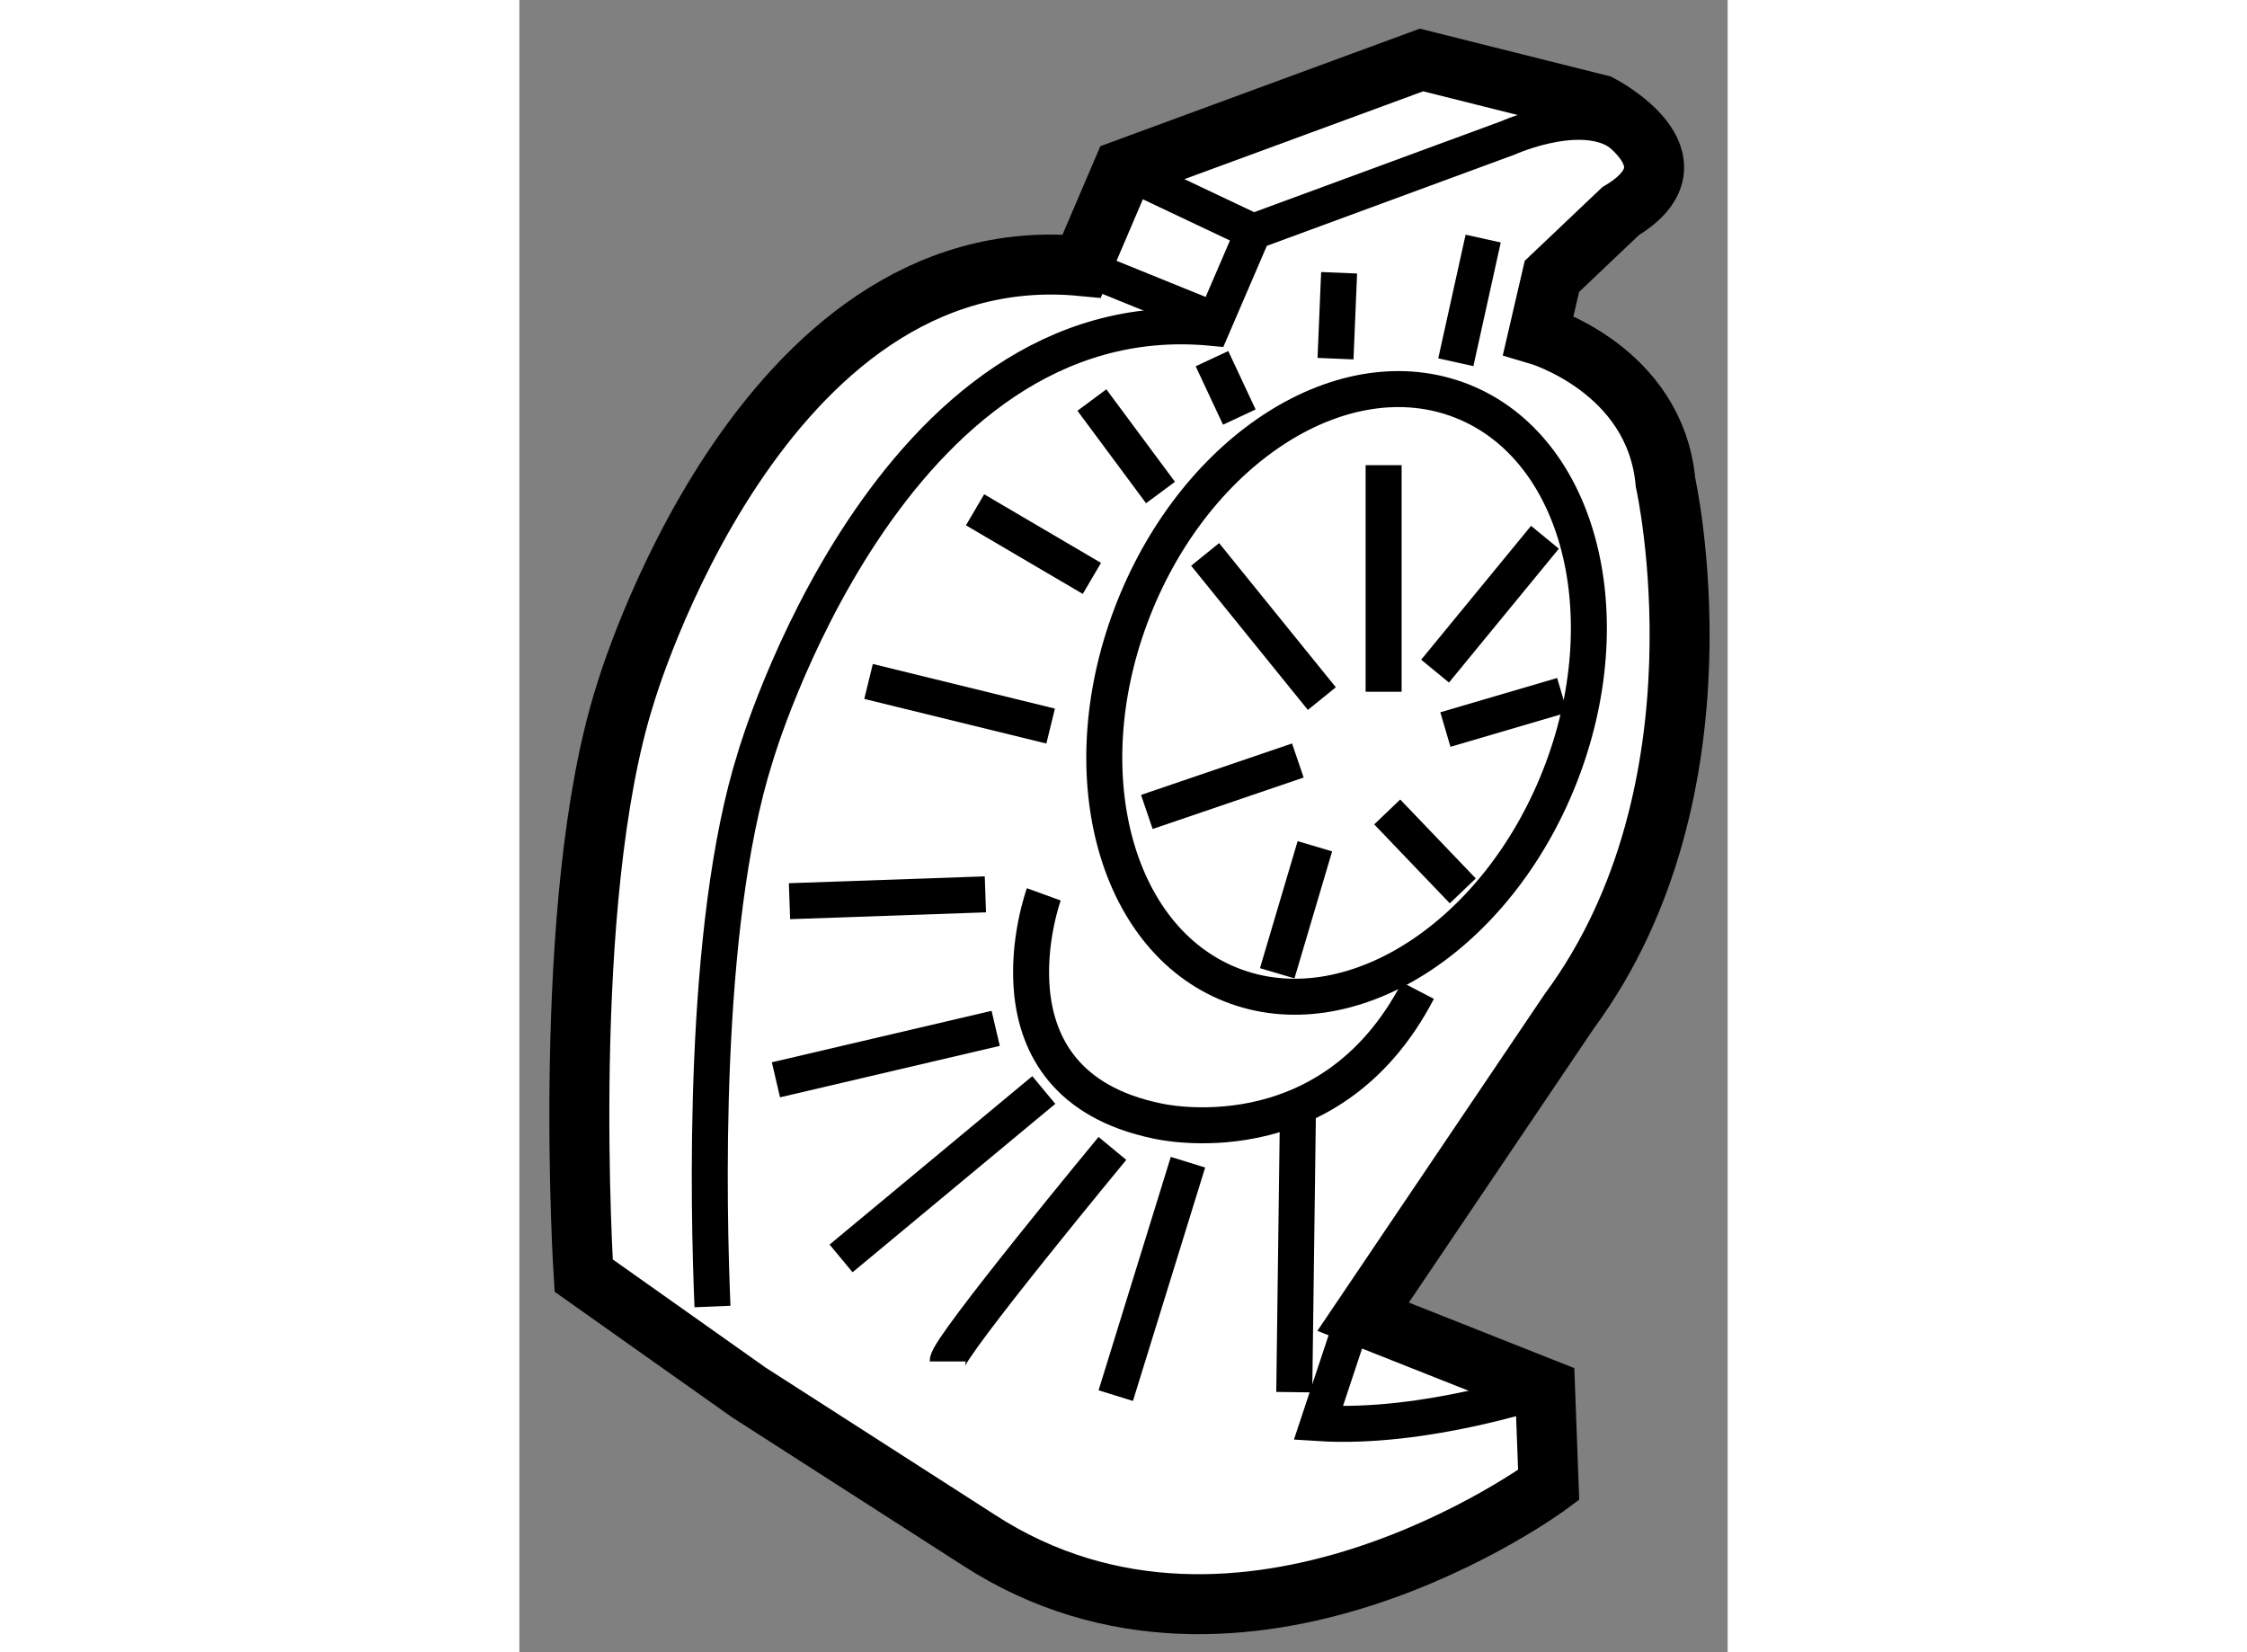
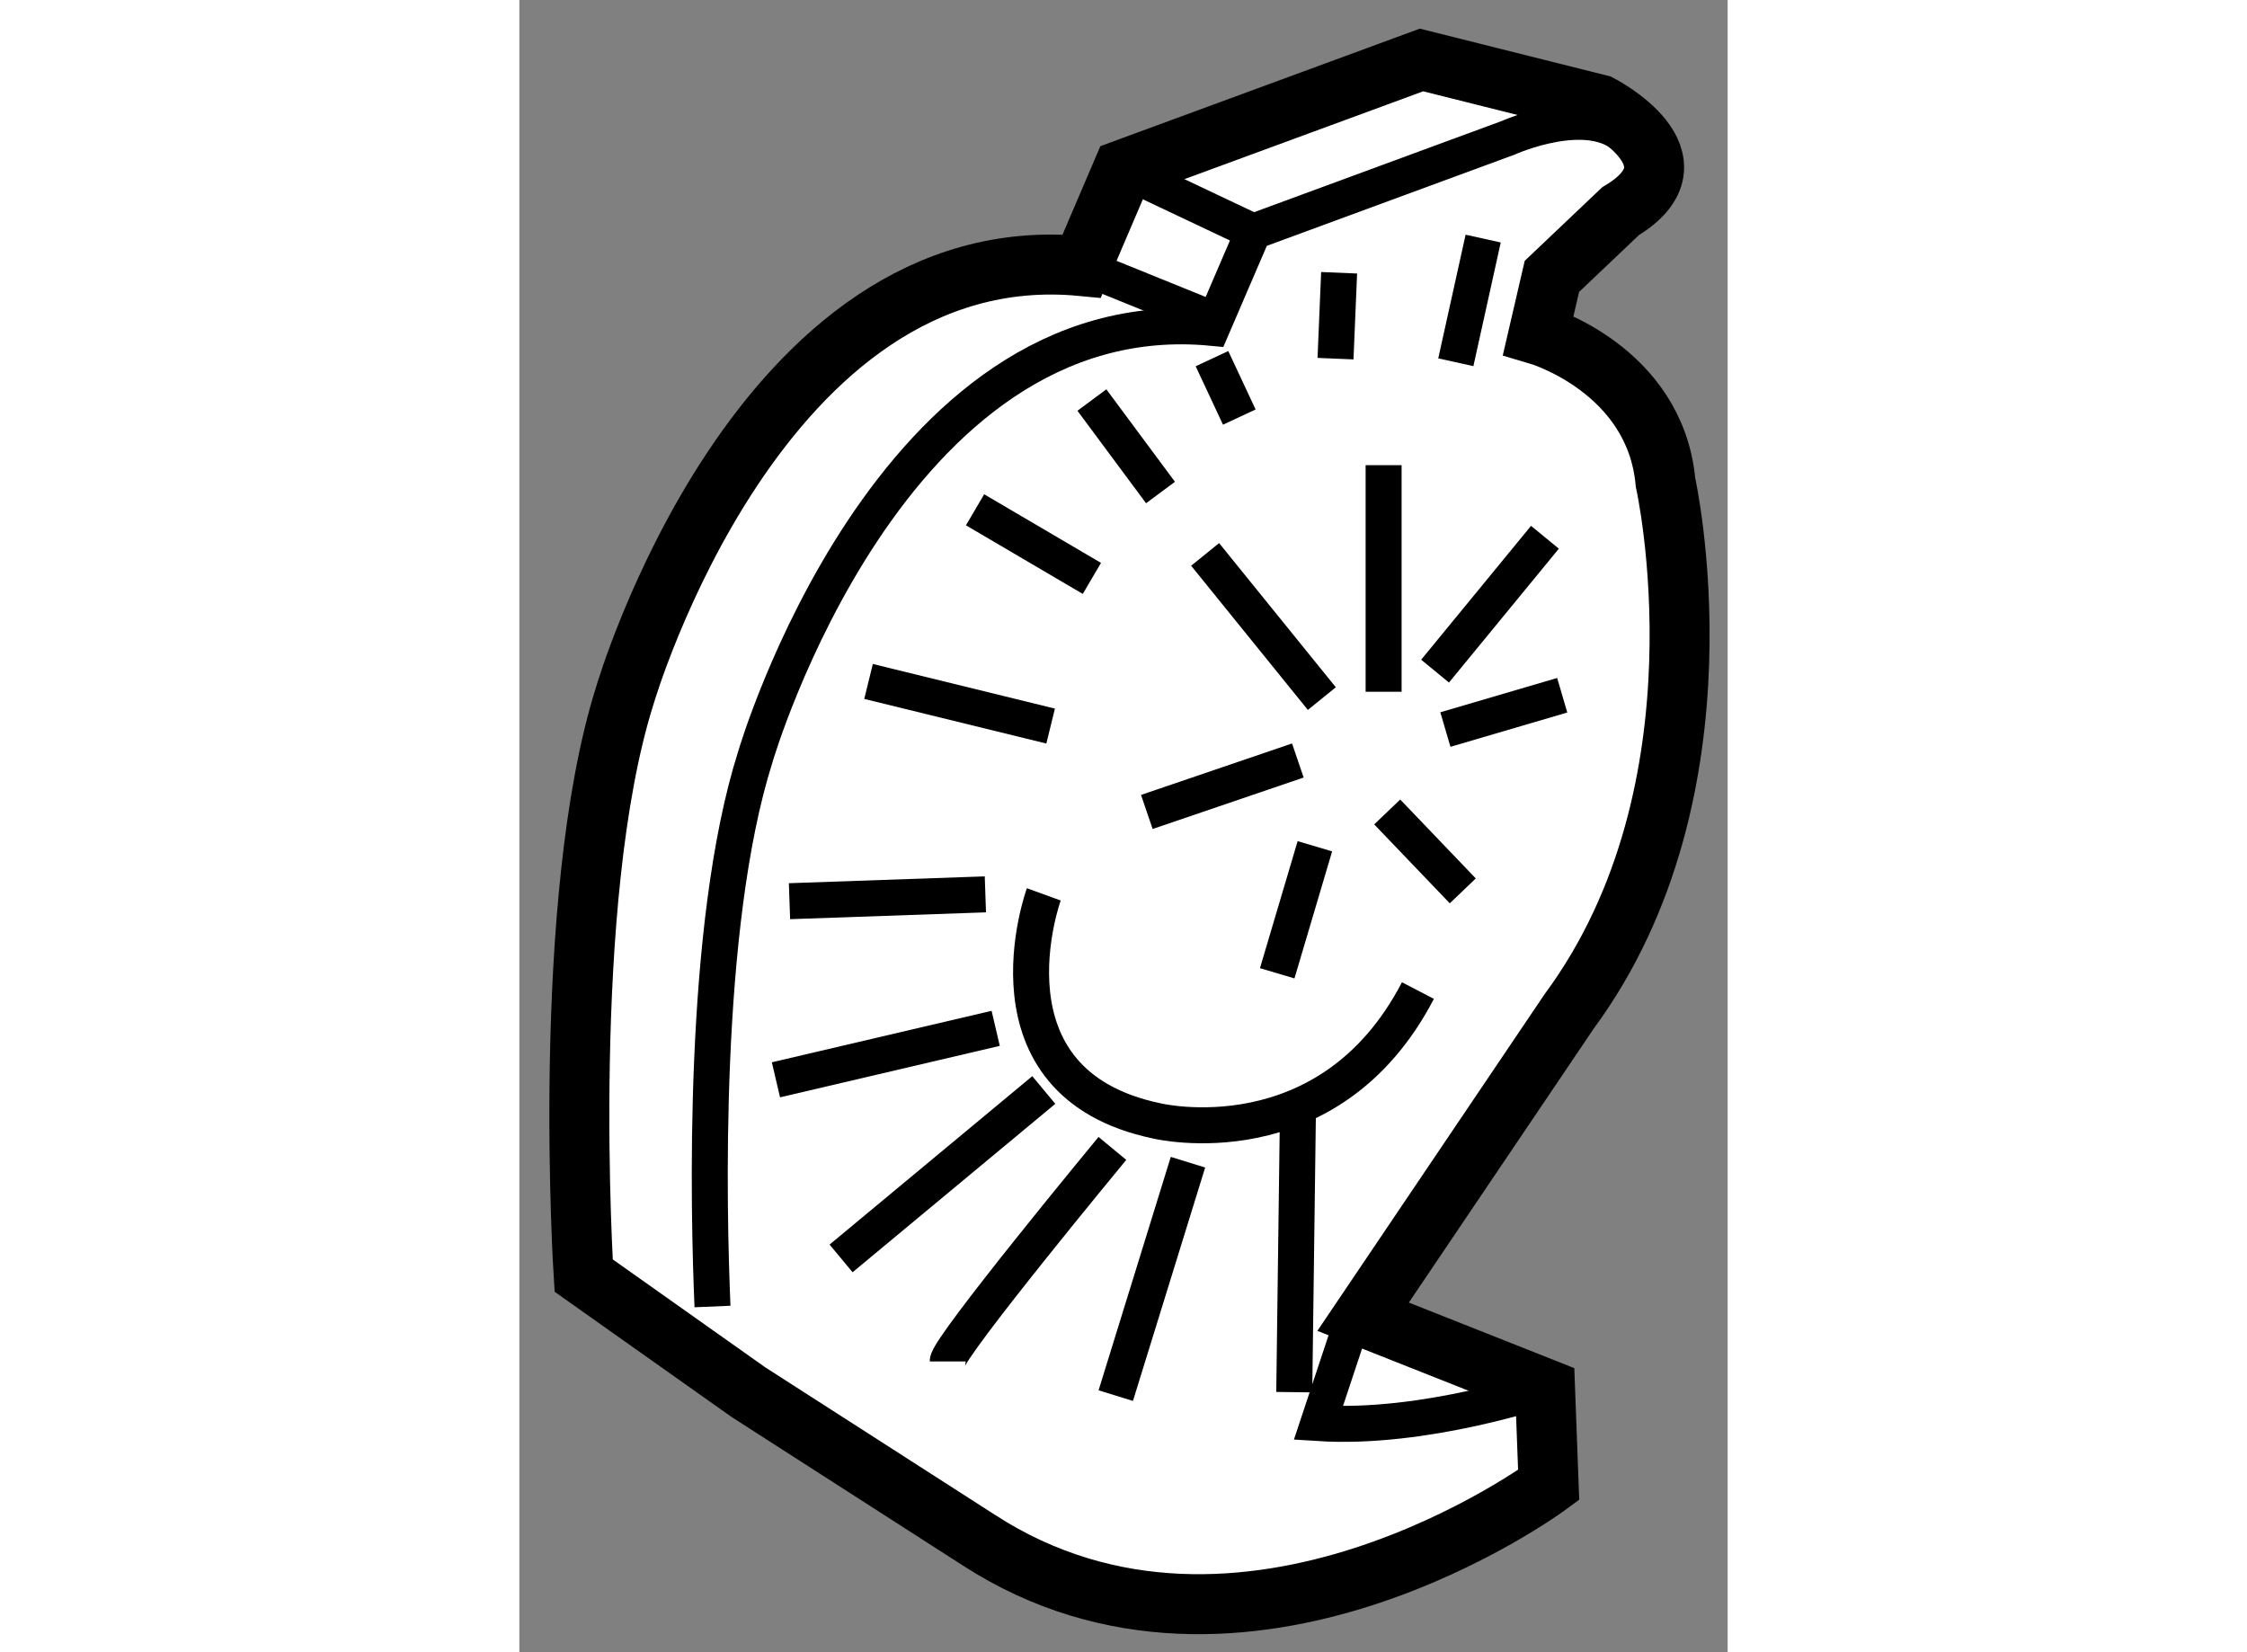
<svg xmlns="http://www.w3.org/2000/svg" version="1.1" x="0px" y="0px" width="244.8px" height="180px" viewBox="153.861 37.665 10.073 13.774" enable-background="new 0 0 244.8 180" xml:space="preserve">
  <rect x="153.861" y="37.665" width="10.073" height="13.774" fill="#808080" stroke="none" />
  <g>
    <path fill="#FFFFFF" stroke="#000000" stroke-width="0.5" d="M160.895,48.642l1.517,0.601l0.03,0.802c0,0-2.548,1.889-4.753,0.458     l-1.917-1.231l-1.375-0.973c0,0-0.2-3.121,0.344-4.838c0,0,1.117-3.836,3.808-3.578l0.343-0.802l2.49-0.916l1.488,0.373     c0,0,0.888,0.458,0.172,0.887l-0.573,0.544l-0.113,0.487c0,0,0.974,0.286,1.06,1.23c0,0,0.571,2.548-0.802,4.409L160.895,48.642z" />
    <path fill="none" stroke="#000000" stroke-width="0.3" d="M155.471,48.557c-0.033-0.78-0.094-3.16,0.357-4.582     c0,0,1.116-3.835,3.807-3.577l0.345-0.802l2.124-0.782c0,0,0.68-0.306,0.995,0.009" />
    <line fill="none" stroke="#000000" stroke-width="0.3" x1="158.891" y1="39.081" x2="159.979" y2="39.596" />
    <line fill="none" stroke="#000000" stroke-width="0.3" x1="158.548" y1="39.883" x2="159.606" y2="40.312" />
-     <ellipse transform="matrix(-0.93 -0.368 0.368 -0.93 294.264 143.039)" fill="none" stroke="#000000" stroke-width="0.3" cx="160.761" cy="43.481" rx="1.909" ry="2.616" />
    <path fill="none" stroke="#000000" stroke-width="0.3" d="M158.233,45.121c0,0-0.573,1.574,0.944,1.889     c0,0,1.431,0.344,2.175-1.087" />
    <line fill="none" stroke="#000000" stroke-width="0.3" x1="160.321" y1="49.271" x2="160.351" y2="46.982" />
    <line fill="none" stroke="#000000" stroke-width="0.3" x1="158.833" y1="49.3" x2="159.435" y2="47.354" />
    <path fill="none" stroke="#000000" stroke-width="0.3" d="M157.432,49.015c0-0.116,1.373-1.776,1.373-1.776" />
    <line fill="none" stroke="#000000" stroke-width="0.3" x1="156.543" y1="48.156" x2="158.233" y2="46.752" />
    <line fill="none" stroke="#000000" stroke-width="0.3" x1="156" y1="46.667" x2="157.832" y2="46.238" />
    <line fill="none" stroke="#000000" stroke-width="0.3" x1="156.113" y1="45.178" x2="157.746" y2="45.121" />
    <line fill="none" stroke="#000000" stroke-width="0.3" x1="156.772" y1="43.346" x2="158.29" y2="43.718" />
    <line fill="none" stroke="#000000" stroke-width="0.3" x1="157.66" y1="41.915" x2="158.634" y2="42.487" />
    <line fill="none" stroke="#000000" stroke-width="0.3" x1="158.634" y1="41" x2="159.206" y2="41.771" />
    <line fill="none" stroke="#000000" stroke-width="0.3" x1="159.635" y1="40.655" x2="159.863" y2="41.142" />
    <line fill="none" stroke="#000000" stroke-width="0.3" x1="160.695" y1="39.939" x2="160.665" y2="40.655" />
    <line fill="none" stroke="#000000" stroke-width="0.3" x1="161.896" y1="39.654" x2="161.668" y2="40.685" />
    <line fill="none" stroke="#000000" stroke-width="0.3" x1="160.551" y1="43.489" x2="159.578" y2="42.287" />
    <line fill="none" stroke="#000000" stroke-width="0.3" x1="161.066" y1="41.543" x2="161.066" y2="43.432" />
    <line fill="none" stroke="#000000" stroke-width="0.3" x1="162.411" y1="42.144" x2="161.495" y2="43.26" />
    <line fill="none" stroke="#000000" stroke-width="0.3" x1="161.581" y1="43.747" x2="162.555" y2="43.461" />
    <line fill="none" stroke="#000000" stroke-width="0.3" x1="161.096" y1="44.434" x2="161.726" y2="45.092" />
    <line fill="none" stroke="#000000" stroke-width="0.3" x1="160.493" y1="44.72" x2="160.179" y2="45.779" />
    <line fill="none" stroke="#000000" stroke-width="0.3" x1="159.092" y1="44.434" x2="160.351" y2="44.005" />
    <path fill="none" stroke="#000000" stroke-width="0.3" d="M162.411,49.243c0,0-1.001,0.343-1.889,0.286l0.285-0.858" />
  </g>
</svg>